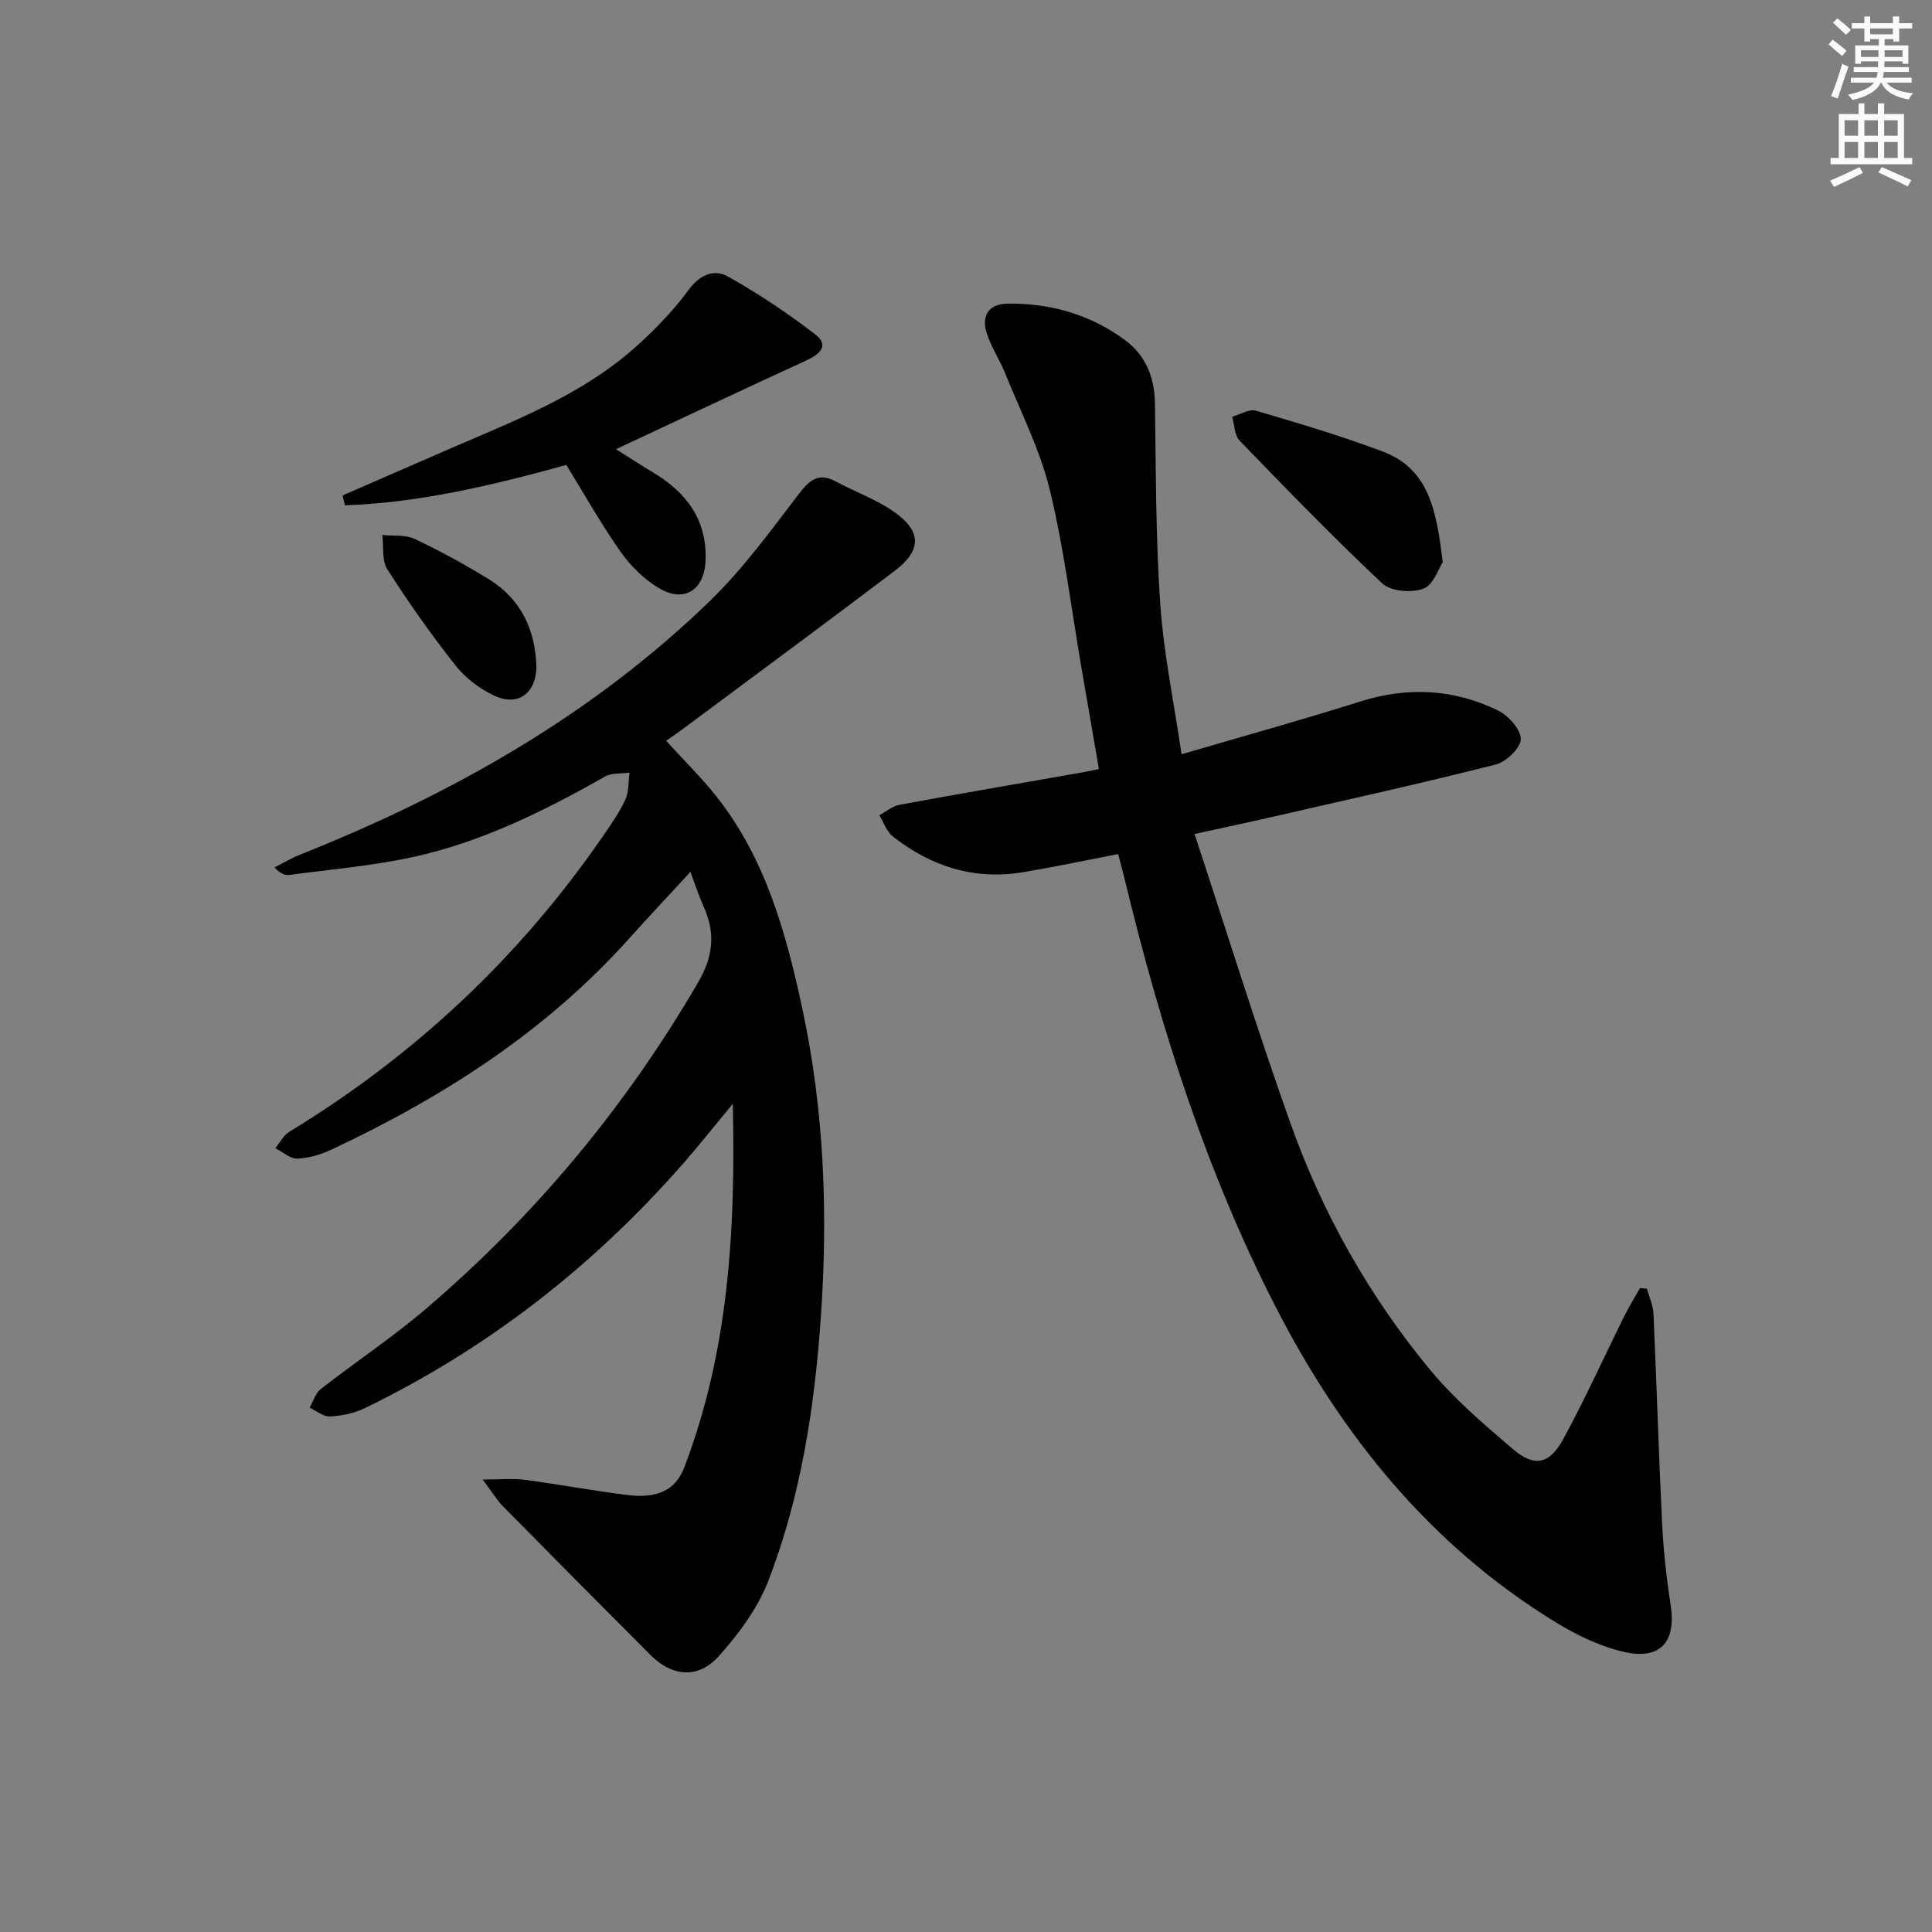
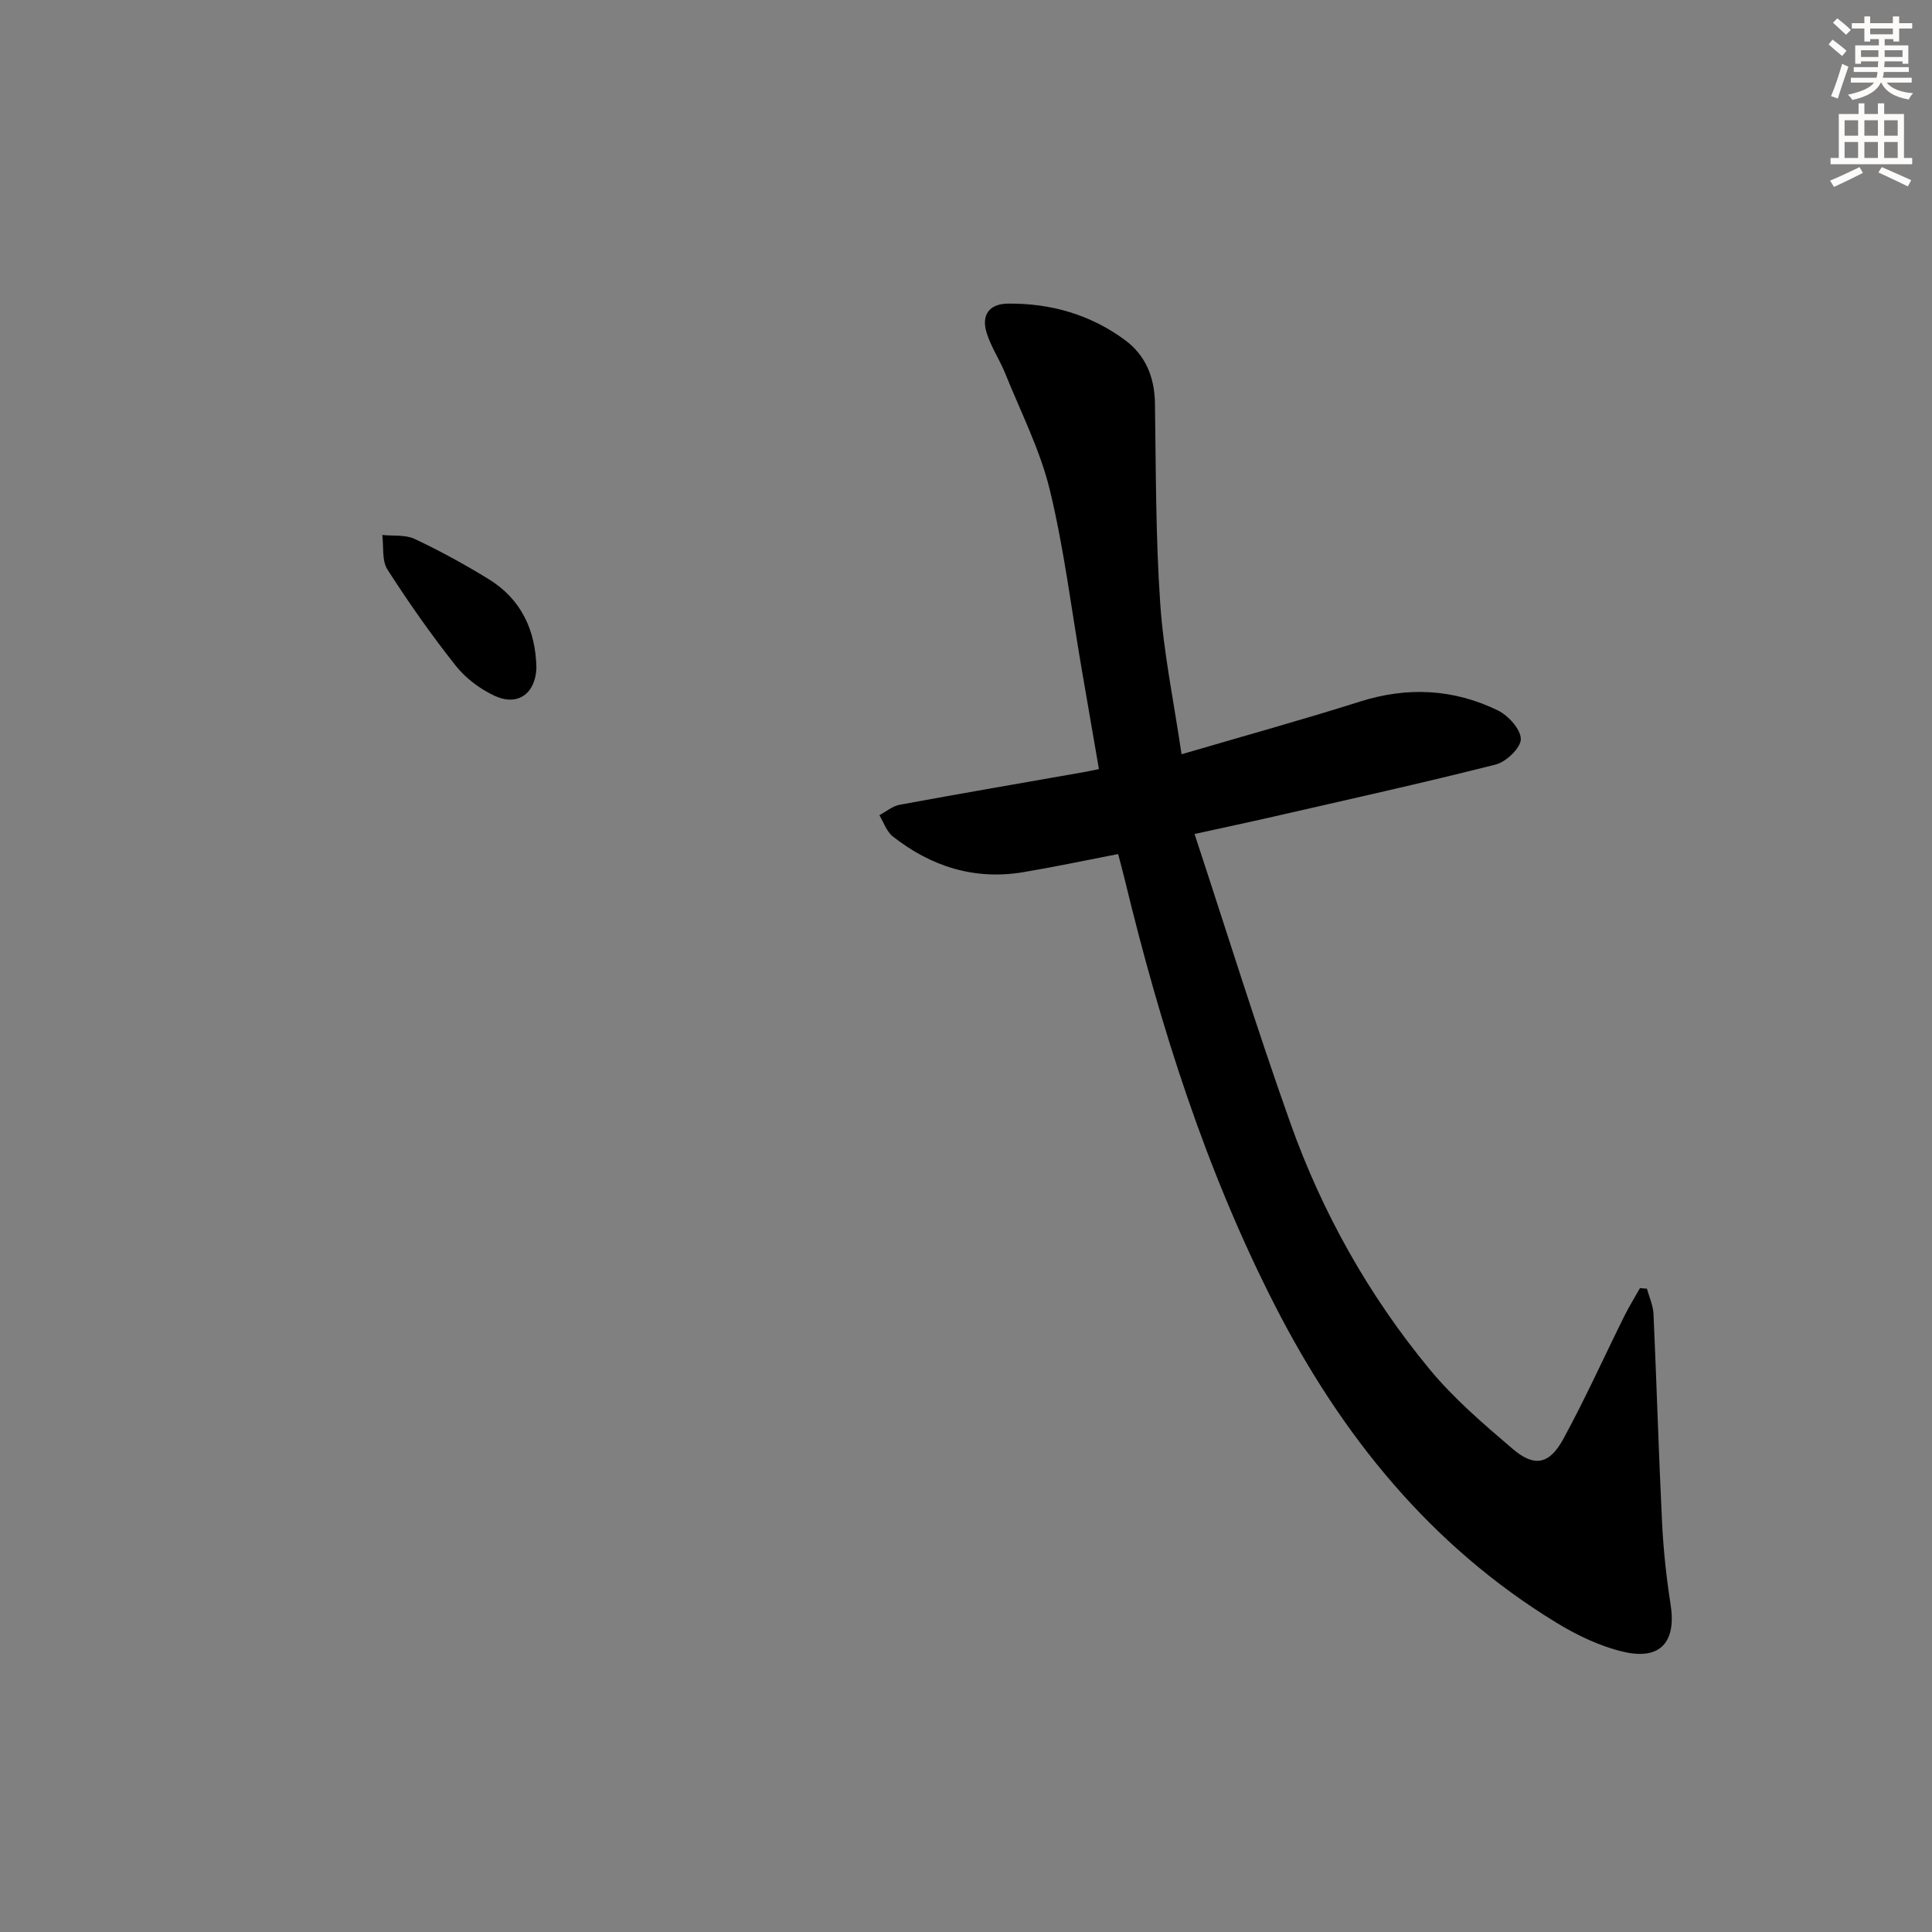
<svg xmlns="http://www.w3.org/2000/svg" enable-background="new 0 0 400 400" viewBox="0 0 400 400">
  <rect x="0" y="0" width="400" height="400" fill="#808080" stroke="none" />
  <g fill="#000001">
-     <path d="m99.93 306.32c3.92 0 6.32-.26 8.64.05 7.07.94 14.1 2.24 21.18 3.14 6.29.8 10.08-.89 11.94-5.75 9.1-23.83 10.63-48.69 10.03-75.24-3.96 4.78-6.99 8.62-10.2 12.29-18.64 21.3-40.55 38.4-66.05 50.76-2.17 1.05-4.74 1.57-7.16 1.69-1.37.07-2.81-1.17-4.21-1.82.76-1.31 1.21-2.99 2.32-3.86 7.21-5.63 14.87-10.71 21.81-16.64 22.59-19.3 41.33-41.82 56.31-67.55 3.22-5.54 3.58-10.34 1.08-15.84-.94-2.07-1.63-4.26-2.68-7.03-4.54 4.93-8.73 9.38-12.8 13.92-17.2 19.15-38.37 32.7-61.44 43.54-2.21 1.04-4.72 1.81-7.12 1.9-1.5.06-3.05-1.39-4.58-2.16.95-1.14 1.68-2.65 2.88-3.38 25.96-15.81 47.66-36.13 64.91-61.16 1.7-2.46 3.44-4.95 4.69-7.64.76-1.64.6-3.71.86-5.58-1.72.25-3.7.03-5.11.83-12.61 7.16-25.58 13.57-39.82 16.67-8.38 1.82-17 2.54-25.53 3.69-.89.12-1.84-.26-3.05-1.56 1.78-.89 3.5-1.93 5.34-2.66 31.34-12.48 60.36-28.83 84.74-52.44 6.87-6.66 12.62-14.54 18.45-22.18 2.28-2.99 4.13-4.55 7.76-2.59 3.93 2.12 8.23 3.65 11.87 6.17 5.87 4.07 5.89 8.03.24 12.3-14.32 10.85-28.77 21.51-43.18 32.24-1.32.99-2.68 1.92-4.13 2.95 3.59 3.94 7.26 7.54 10.43 11.54 10.18 12.89 14.4 28.26 17.77 43.94 4.51 20.98 5.31 42.24 3.85 63.53-1.29 18.74-4.1 37.36-10.93 54.98-2.21 5.69-6.15 10.98-10.28 15.58-4.23 4.71-9.64 4.14-14.01-.23-10.21-10.23-20.4-20.48-30.54-30.78-1.27-1.26-2.19-2.83-4.28-5.62z" />
+     <path d="m99.93 306.32z" />
    <path d="m244.63 156.16c12.79-3.75 24.92-7.1 36.92-10.9 9.85-3.12 19.37-2.64 28.54 1.81 2.17 1.05 4.77 3.91 4.78 5.95 0 1.81-3.03 4.72-5.21 5.27-15.26 3.87-30.64 7.26-45.98 10.78-4.98 1.14-9.99 2.2-16.36 3.6 6.67 20.25 12.84 40.17 19.82 59.8 6.61 18.6 16.24 35.75 28.82 50.99 5.04 6.11 11.19 11.37 17.25 16.54 4.47 3.81 7.57 3.21 10.46-2.08 4.53-8.3 8.41-16.95 12.62-25.42.98-1.98 2.16-3.87 3.25-5.81l1.44.12c.47 1.74 1.28 3.46 1.36 5.22.65 14.45 1.07 28.91 1.78 43.36.28 5.62.89 11.25 1.76 16.82 1.2 7.66-2.05 11.54-9.65 9.8-4.89-1.12-9.71-3.43-14.03-6.07-26.06-15.92-44.5-38.8-58.22-65.62-14.28-27.92-23.71-57.63-31.07-88.04-.43-1.76-.9-3.51-1.41-5.46-6.67 1.29-13.12 2.66-19.62 3.75-10.11 1.7-19.1-1.16-27.03-7.39-1.29-1.01-1.88-2.91-2.79-4.4 1.39-.74 2.72-1.88 4.2-2.16 12.72-2.35 25.46-4.53 38.2-6.77.79-.14 1.58-.32 3.06-.62-1.21-7.01-2.38-13.8-3.55-20.59-2.14-12.42-3.66-25-6.62-37.22-2-8.26-5.99-16.05-9.19-24.01-1.17-2.91-3-5.6-3.91-8.58-1.07-3.54.47-5.92 4.43-5.97 8.9-.09 17.13 2.28 24.28 7.58 4.22 3.13 6.08 7.67 6.16 13.05.21 13.81.14 27.65 1.09 41.41.69 10.22 2.81 20.34 4.42 31.26z" />
-     <path d="m117.25 96.26c-15.11 4.16-30.26 7.82-45.84 8.36-.16-.68-.32-1.36-.48-2.04 7.53-3.28 15.06-6.59 22.61-9.85 13.43-5.8 27.16-11.09 38.25-21.06 3.94-3.54 7.69-7.44 10.81-11.69 2.34-3.19 5.31-4.3 8.11-2.73 6.31 3.53 12.38 7.6 18.11 12.01 2.94 2.27.89 4.1-1.88 5.37-12.99 5.96-25.92 12.06-39.41 18.37 2.56 1.61 5.08 3.26 7.66 4.81 6.91 4.13 11.21 9.77 10.89 18.22-.23 6.16-4.47 8.89-9.74 5.69-3.02-1.83-5.78-4.53-7.82-7.43-4.01-5.69-7.43-11.79-11.27-18.03z" />
-     <path d="m298.7 116.39c-.81 1.21-1.88 4.68-3.98 5.48-2.42.93-6.75.59-8.51-1.06-10.17-9.53-19.87-19.56-29.56-29.58-1.07-1.11-1.06-3.27-1.54-4.95 1.65-.46 3.52-1.66 4.92-1.25 8.83 2.6 17.68 5.22 26.29 8.47 9.59 3.61 11.1 12.32 12.38 22.89z" />
    <path d="m111.06 138.29c-.2 5.3-3.84 8-8.66 5.77-3.03-1.41-6.01-3.65-8.07-6.26-5.04-6.37-9.73-13.04-14.11-19.88-1.19-1.85-.76-4.74-1.07-7.16 2.25.24 4.77-.09 6.7.82 5.24 2.47 10.35 5.27 15.29 8.3 6.77 4.16 9.76 10.58 9.92 18.41z" />
  </g>
  <path d="m378.6 9.2.8-1c.9.7 1.9 1.4 2.9 2.3l-.9 1.1c-1.1-.9-2-1.7-2.8-2.4zm.5 10.7c.9-2.1 1.6-4.3 2.3-6.7.4.2.8.4 1.3.6-.7 2.1-1.5 4.3-2.2 6.6zm.4-15.2.9-.9c1 .8 2 1.6 2.8 2.4l-1 1c-1-.9-1.9-1.8-2.7-2.5zm12.5-1.3h1.2v1.4h2.7v1.1h-2.7v2.7h-1.2v-.5h-1.8v1.3h4.9v3.8h-1.2v-.5h-3.7c0 .4-.1.9-.1 1.2h5.1v1h-5.2c0 .5-.1.9-.2 1.2h6v1h-5.2c1.1 1.3 2.9 2 5.5 2.2-.4.4-.7.8-.9 1.3-2.9-.5-4.8-1.6-5.7-3.5h-.1c-.8 1.7-2.7 2.9-5.9 3.6-.2-.4-.6-.8-.9-1.1 2.8-.6 4.6-1.4 5.4-2.5h-4.8v-1h5.3c.1-.3.2-.7.2-1.2h-4.9v-1h5c0-.4 0-.8.1-1.2h-3.6v.5h-1.2v-3.8h4.9v-1.3h-1.8v.5h-1.2v-2.7h-2.6v-1.1h2.6v-1.4h1.2v1.4h4.7v-1.4zm-6.7 8.4h3.6c0-.4 0-.9 0-1.4h-3.6zm1.9-4.7h4.7v-1.2h-4.7zm6.7 3.3h-3.7v1.4h3.7z" fill="#fcfbfa" />
  <path d="m384.7 21.4h1.3v2.2h2.8v-2.2h1.3v2.2h4.1v9.1h1.7v1.3h-16.9v-1.3h1.7v-9.1h4.1v-2.2zm.3 13.2.7 1.2c-1.8.9-3.8 1.9-6 2.9-.2-.4-.5-.8-.8-1.3 2.4-1 4.4-2 6.1-2.8zm-3.1-6.5h2.8v-3.2h-2.8zm0 4.6h2.8v-3.3h-2.8zm4.1-4.6h2.8v-3.2h-2.8zm0 4.6h2.8v-3.3h-2.8zm3.6 1.9c2.1.9 4.1 1.8 6.1 2.7l-.7 1.3c-2.2-1.1-4.2-2-6.1-2.9zm3.3-9.7h-2.8v3.2h2.8zm-2.8 7.8h2.8v-3.3h-2.8z" fill="#fcfbfa" />
</svg>